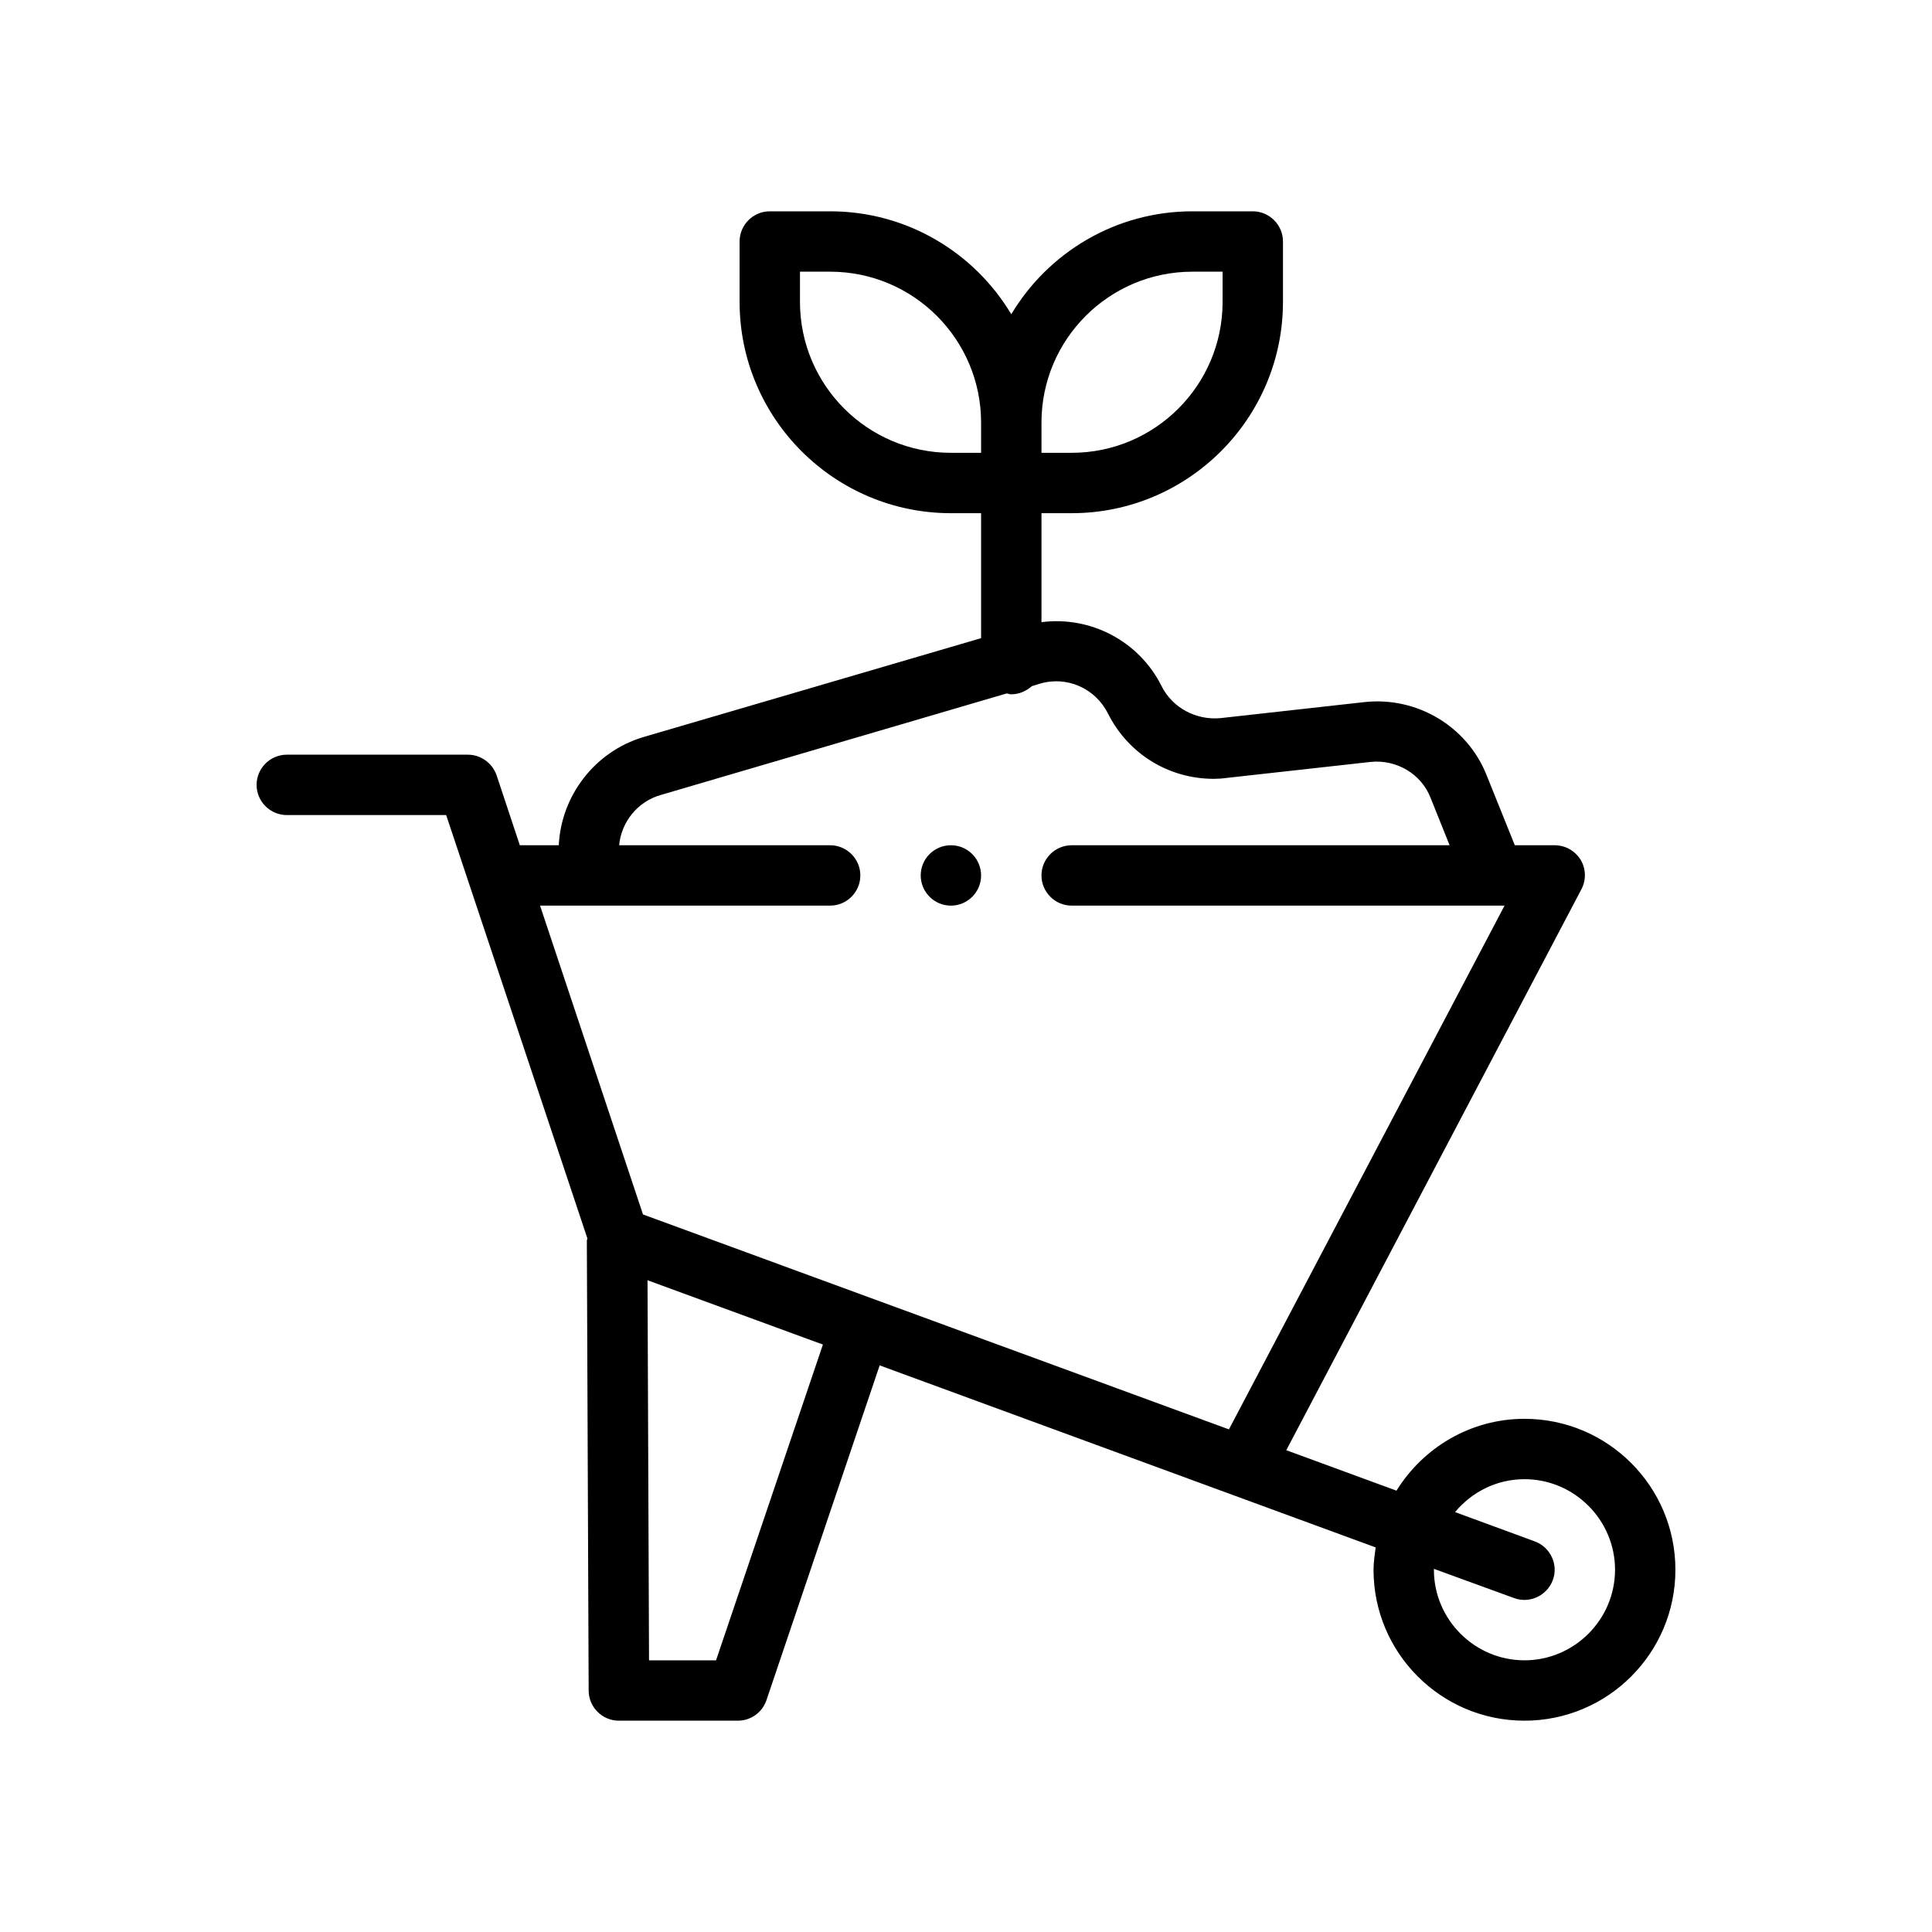
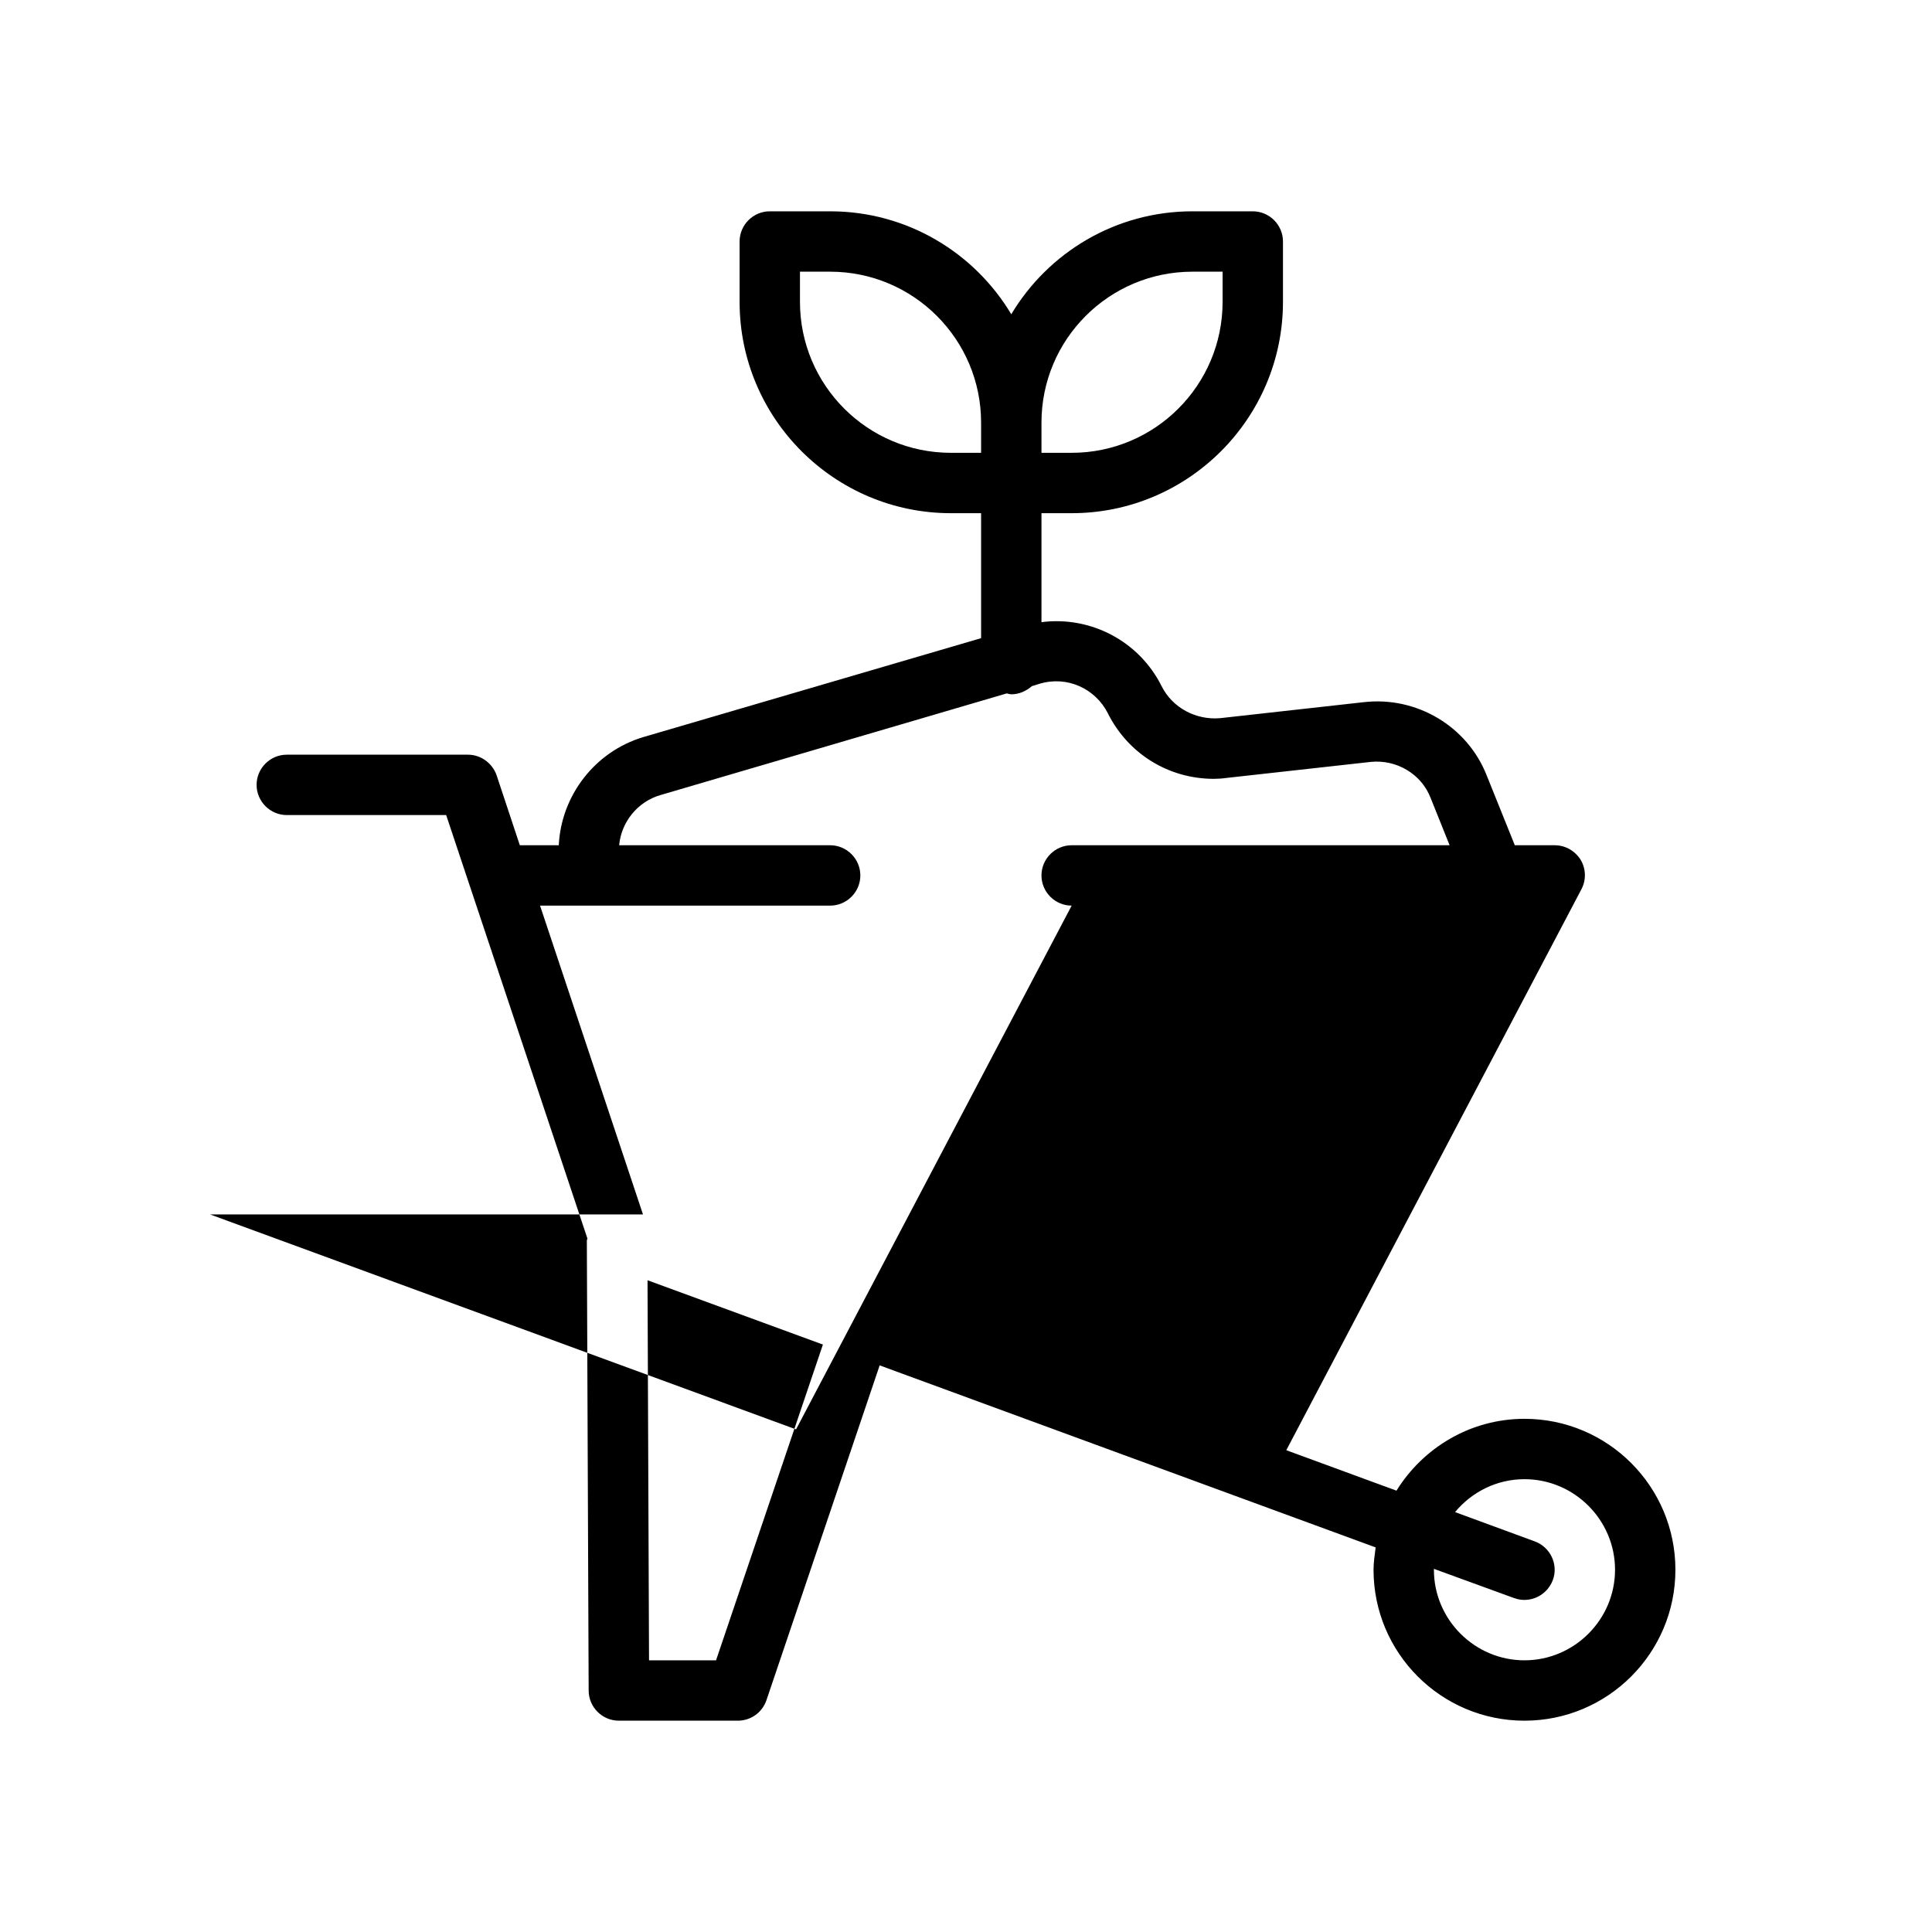
<svg xmlns="http://www.w3.org/2000/svg" id="Outline" version="1.1" viewBox="0 0 64 64">
-   <path d="M50.5,47c-1.79,0-3.36.96-4.24,2.38l-3.65-1.34,9.77-18.57c.17-.31.16-.69-.02-.99-.19-.3-.51-.48-.86-.48h-1.32l-.93-2.31c-.64-1.63-2.32-2.63-4.07-2.43l-4.76.53c-.8.07-1.58-.34-1.94-1.06-.75-1.5-2.36-2.33-3.98-2.12v-3.61h1c3.86,0,7-3.14,7-7v-2c0-.55-.45-1-1-1h-2c-2.55,0-4.78,1.37-6,3.41-1.22-2.04-3.45-3.41-6-3.41h-2c-.55,0-1,.45-1,1v2c0,3.86,3.14,7,7,7h1v4.14l-11.2,3.28c-1.59.48-2.71,1.93-2.79,3.58h-1.29l-.77-2.32c-.14-.4-.52-.68-.95-.68h-6c-.55,0-1,.45-1,1s.45,1,1,1h5.28l4.68,14.03c-.01.02-.02.05-.02.07l.06,14.9c0,.55.45,1,1,1h3.94c.43,0,.81-.27.95-.68l3.75-11.09,16.43,6.03c-.03.24-.07.49-.07.74,0,2.76,2.24,5,5,5s5-2.24,5-5-2.24-5-5-5ZM34.5,14c0-2.76,2.24-5,5-5h1v1c0,2.76-2.24,5-5,5h-1v-1ZM31.5,15c-2.76,0-5-2.24-5-5v-1h1c2.76,0,5,2.24,5,5v1h-1ZM23.72,55h-2.22l-.05-12.59,5.81,2.13-3.54,10.46ZM21.3,40.23l-3.41-10.23h9.61c.55,0,1-.45,1-1s-.45-1-1-1h-6.99c.07-.77.61-1.44,1.36-1.66l11.48-3.37c.05.01.1.03.15.03.26,0,.5-.11.68-.27l.26-.08c.9-.27,1.84.15,2.26.98.67,1.34,2.01,2.17,3.51,2.17.13,0,.28-.01.42-.03l4.77-.53c.85-.09,1.68.39,1.99,1.19l.63,1.57h-12.52c-.55,0-1,.45-1,1s.45,1,1,1h14.34l-9.13,17.35-19.41-7.12ZM50.5,55c-1.65,0-3-1.35-3-3v-.03s2.66.97,2.66.97c.518.188,1.088-.085,1.28-.6.19-.51-.08-1.09-.6-1.28l-2.64-.97c.55-.66,1.37-1.09,2.3-1.09,1.65,0,3,1.35,3,3s-1.35,3-3,3Z" fill="#000" stroke-width="0" />
-   <circle cx="31.5" cy="29" r="1" fill="#000" stroke-width="0" />
+   <path d="M50.5,47c-1.79,0-3.36.96-4.24,2.38l-3.65-1.34,9.77-18.57c.17-.31.16-.69-.02-.99-.19-.3-.51-.48-.86-.48h-1.32l-.93-2.31c-.64-1.63-2.32-2.63-4.07-2.43l-4.76.53c-.8.07-1.58-.34-1.94-1.06-.75-1.5-2.36-2.33-3.98-2.12v-3.61h1c3.86,0,7-3.14,7-7v-2c0-.55-.45-1-1-1h-2c-2.55,0-4.78,1.37-6,3.41-1.22-2.04-3.45-3.41-6-3.41h-2c-.55,0-1,.45-1,1v2c0,3.86,3.14,7,7,7h1v4.14l-11.2,3.28c-1.59.48-2.71,1.93-2.79,3.58h-1.29l-.77-2.32c-.14-.4-.52-.68-.95-.68h-6c-.55,0-1,.45-1,1s.45,1,1,1h5.28l4.68,14.03c-.01.02-.02.05-.02.07l.06,14.9c0,.55.45,1,1,1h3.94c.43,0,.81-.27.95-.68l3.75-11.09,16.43,6.03c-.03.24-.07.49-.07.74,0,2.76,2.24,5,5,5s5-2.24,5-5-2.24-5-5-5ZM34.5,14c0-2.76,2.24-5,5-5h1v1c0,2.76-2.24,5-5,5h-1v-1ZM31.5,15c-2.76,0-5-2.24-5-5v-1h1c2.76,0,5,2.24,5,5v1h-1ZM23.72,55h-2.22l-.05-12.59,5.81,2.13-3.54,10.46ZM21.3,40.23l-3.41-10.23h9.61c.55,0,1-.45,1-1s-.45-1-1-1h-6.99c.07-.77.61-1.44,1.36-1.66l11.48-3.37c.05.01.1.03.15.03.26,0,.5-.11.68-.27l.26-.08c.9-.27,1.84.15,2.26.98.67,1.34,2.01,2.17,3.51,2.17.13,0,.28-.01.42-.03l4.77-.53c.85-.09,1.68.39,1.99,1.19l.63,1.57h-12.52c-.55,0-1,.45-1,1s.45,1,1,1l-9.13,17.35-19.41-7.12ZM50.5,55c-1.65,0-3-1.35-3-3v-.03s2.66.97,2.66.97c.518.188,1.088-.085,1.28-.6.19-.51-.08-1.09-.6-1.28l-2.64-.97c.55-.66,1.37-1.09,2.3-1.09,1.65,0,3,1.35,3,3s-1.35,3-3,3Z" fill="#000" stroke-width="0" />
</svg>